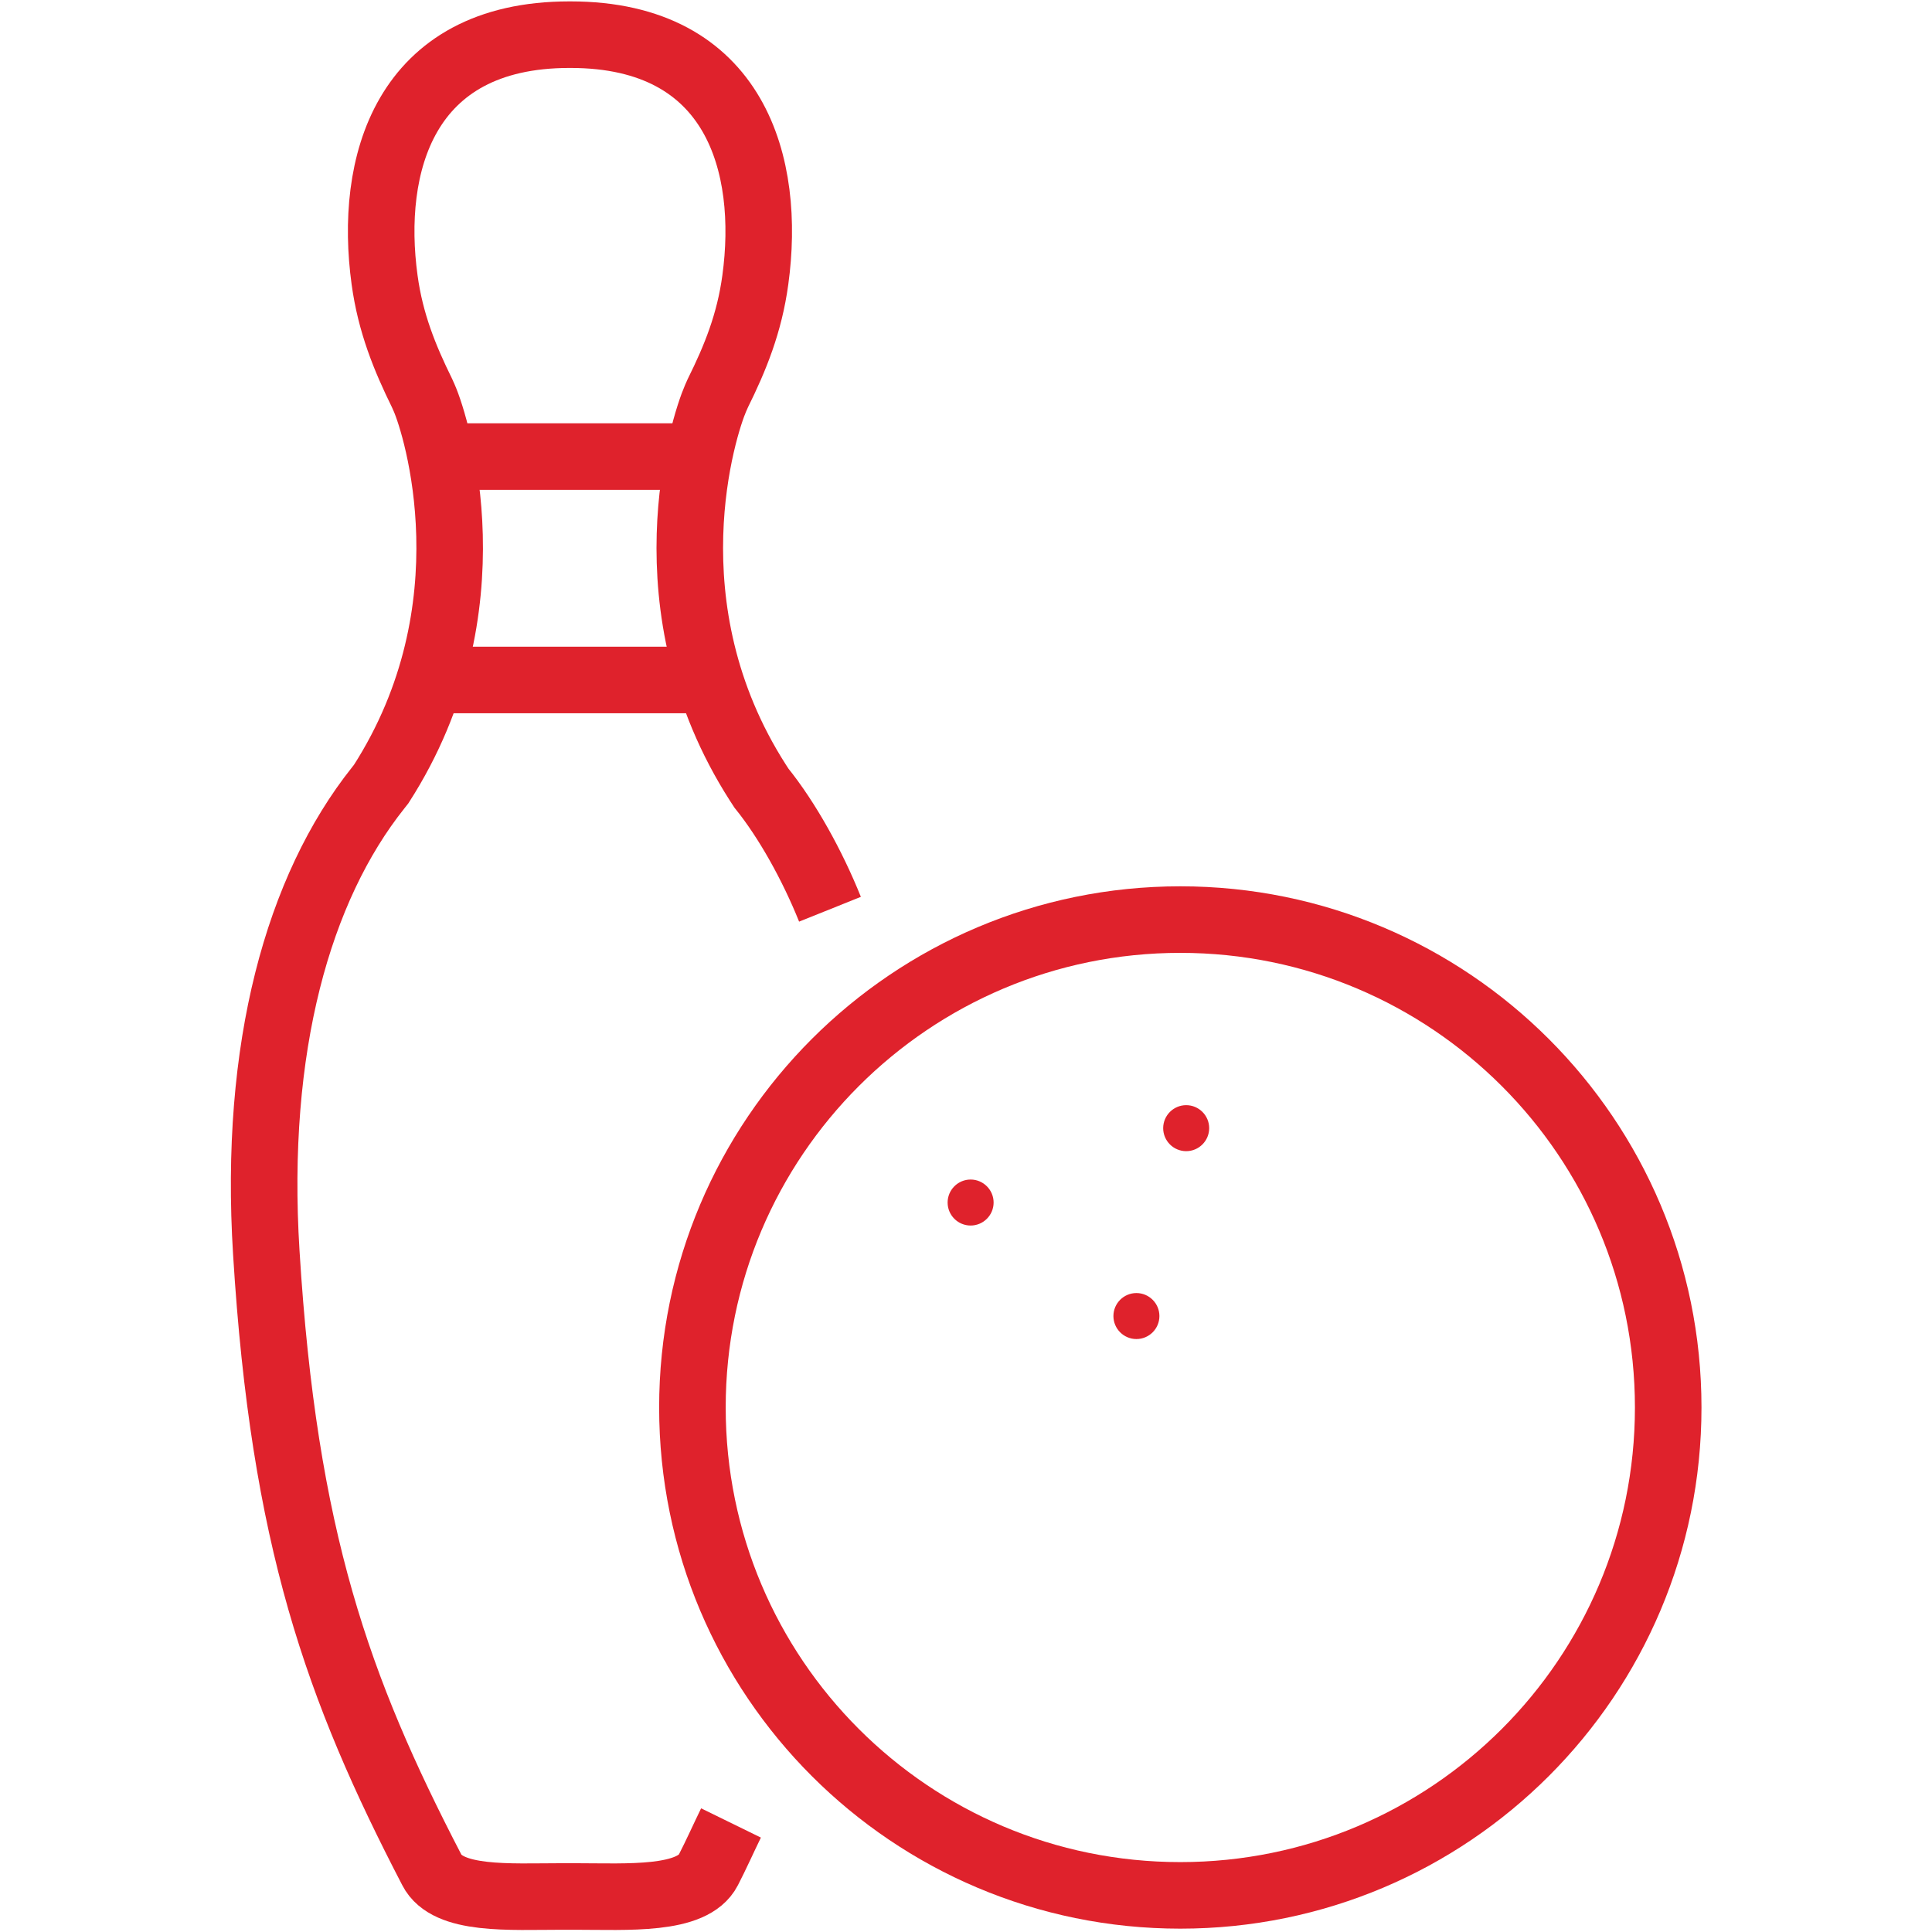
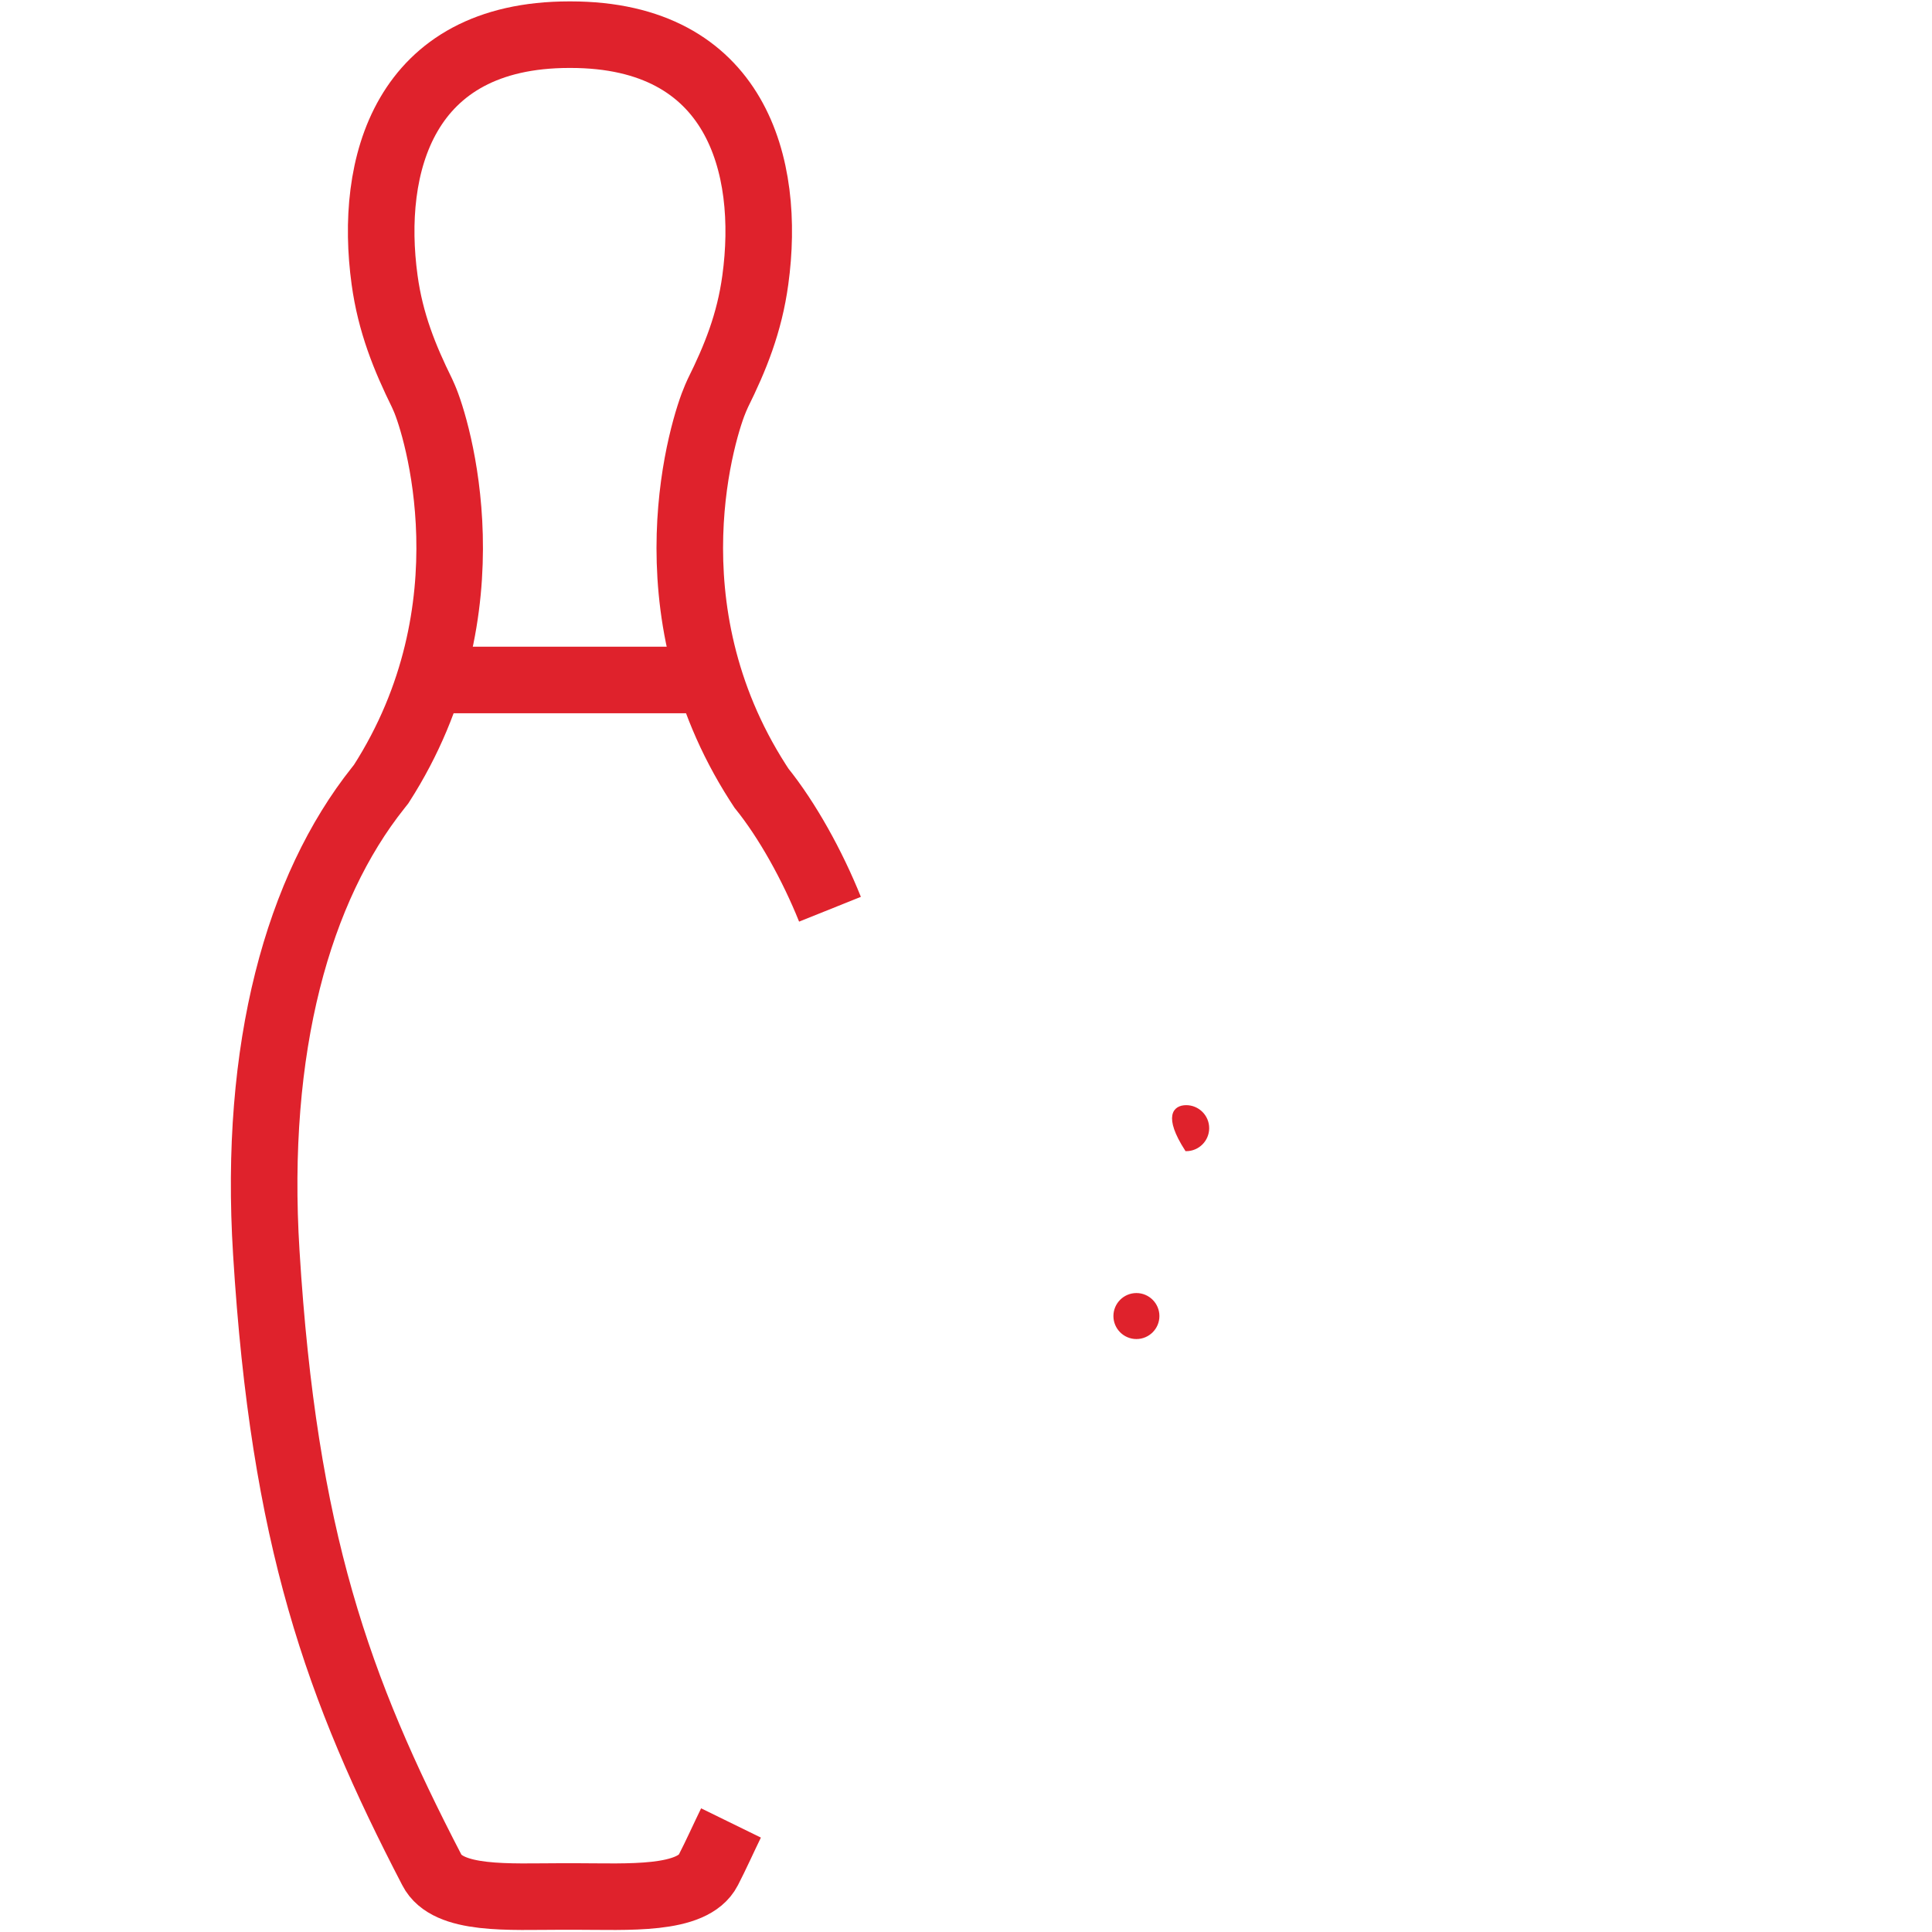
<svg xmlns="http://www.w3.org/2000/svg" width="2032" height="2032" viewBox="0 0 2032 2032" fill="none">
  <path d="M872.94 956.305C854.414 910.137 827.948 862.498 800.894 828.974L797.071 823.093C678.562 638.125 740.022 447.57 752.667 418.751L755.019 413.458C773.251 376.7 788.249 339.942 794.424 294.361C810.892 174.382 774.722 36.465 600.046 36.465H598.87C424.194 36.465 388.024 174.382 404.492 294.361C410.667 339.648 425.665 376.406 443.897 413.458L446.249 418.751C458.894 447.57 519.472 639.889 400.963 824.563L397.728 828.68C313.919 933.956 266.575 1101.28 280.102 1317.71C298.628 1617.95 355.089 1775.87 454.189 1966.72C470.951 1999.36 535.94 1994.65 590.93 1994.65H604.751C659.742 1994.65 728.259 1999.36 745.021 1966.72C752.667 1952.01 761.783 1931.72 768.84 1917.31" stroke="#DF222C" stroke-width="70" stroke-miterlimit="10" />
-   <path d="M1754.55 1480.33C1754.55 1763.81 1524.88 1993.48 1241.4 1993.48C957.924 1993.48 728.258 1763.81 728.258 1480.33C728.258 1196.85 958.218 967.184 1241.4 967.184C1524.59 967.184 1754.55 1196.85 1754.55 1480.33Z" stroke="#DF222C" stroke-width="70" stroke-miterlimit="10" />
-   <path d="M469.188 480.211H729.142" stroke="#DF222C" stroke-width="70" stroke-miterlimit="10" />
  <path d="M460.07 715.172H738.257" stroke="#DF222C" stroke-width="70" stroke-miterlimit="10" />
-   <path d="M1043.79 1264.78C1043.79 1277.43 1033.5 1287.72 1020.85 1287.72C1008.21 1287.72 997.914 1277.43 997.914 1264.78C997.914 1252.14 1008.21 1241.84 1020.85 1241.84C1033.5 1241.84 1043.79 1252.14 1043.79 1264.78Z" fill="#DF222C" stroke="#DF222C" stroke-width="2.5" stroke-miterlimit="10" />
-   <path d="M1270.52 1186.56C1270.52 1199.2 1260.22 1209.5 1247.58 1209.5C1234.93 1209.5 1224.64 1199.2 1224.64 1186.56C1224.64 1173.91 1234.93 1163.62 1247.58 1163.62C1260.22 1163.62 1270.52 1173.91 1270.52 1186.56Z" fill="#DF222C" stroke="#DF222C" stroke-width="2.5" stroke-miterlimit="10" />
+   <path d="M1270.52 1186.56C1270.52 1199.2 1260.22 1209.5 1247.58 1209.5C1224.64 1173.91 1234.93 1163.62 1247.58 1163.62C1260.22 1163.62 1270.52 1173.91 1270.52 1186.56Z" fill="#DF222C" stroke="#DF222C" stroke-width="2.5" stroke-miterlimit="10" />
  <path d="M1218.17 1384.17C1218.17 1396.82 1207.88 1407.11 1195.23 1407.11C1182.59 1407.11 1172.3 1396.82 1172.3 1384.17C1172.3 1371.53 1182.59 1361.23 1195.23 1361.23C1207.88 1361.23 1218.17 1371.53 1218.17 1384.17Z" fill="#DF222C" stroke="#DF222C" stroke-width="2.5" stroke-miterlimit="10" />
</svg>